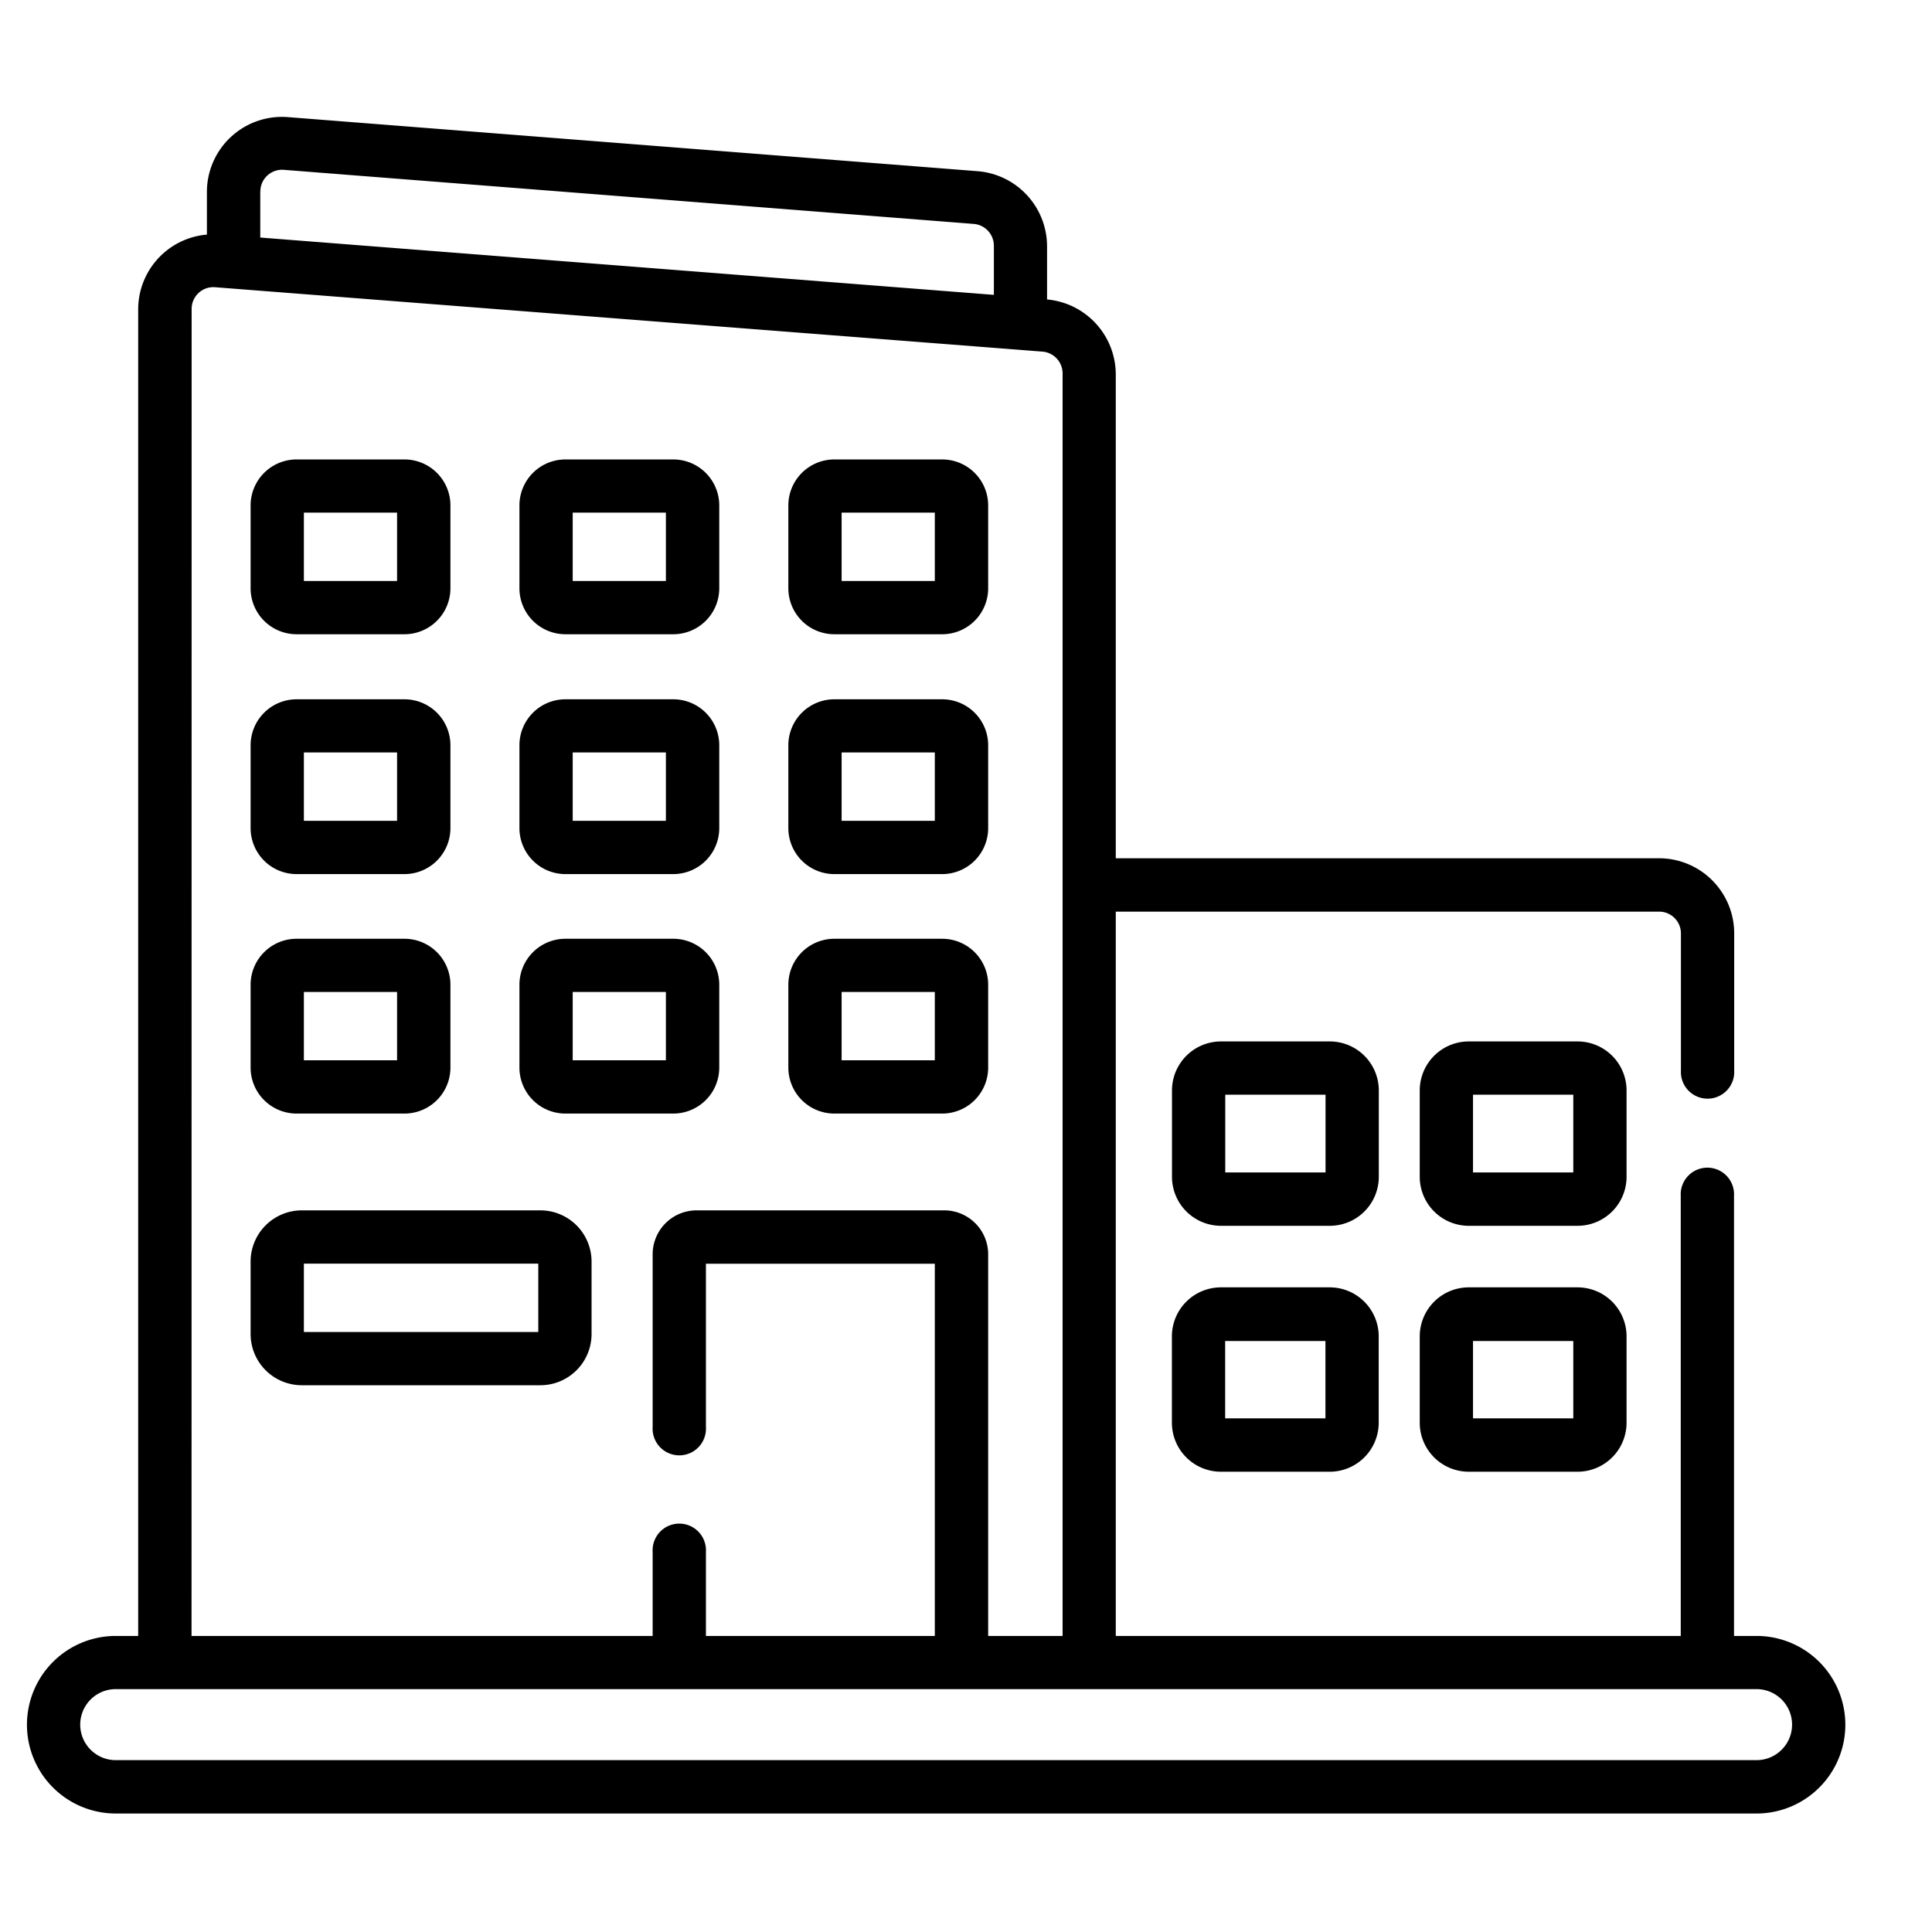
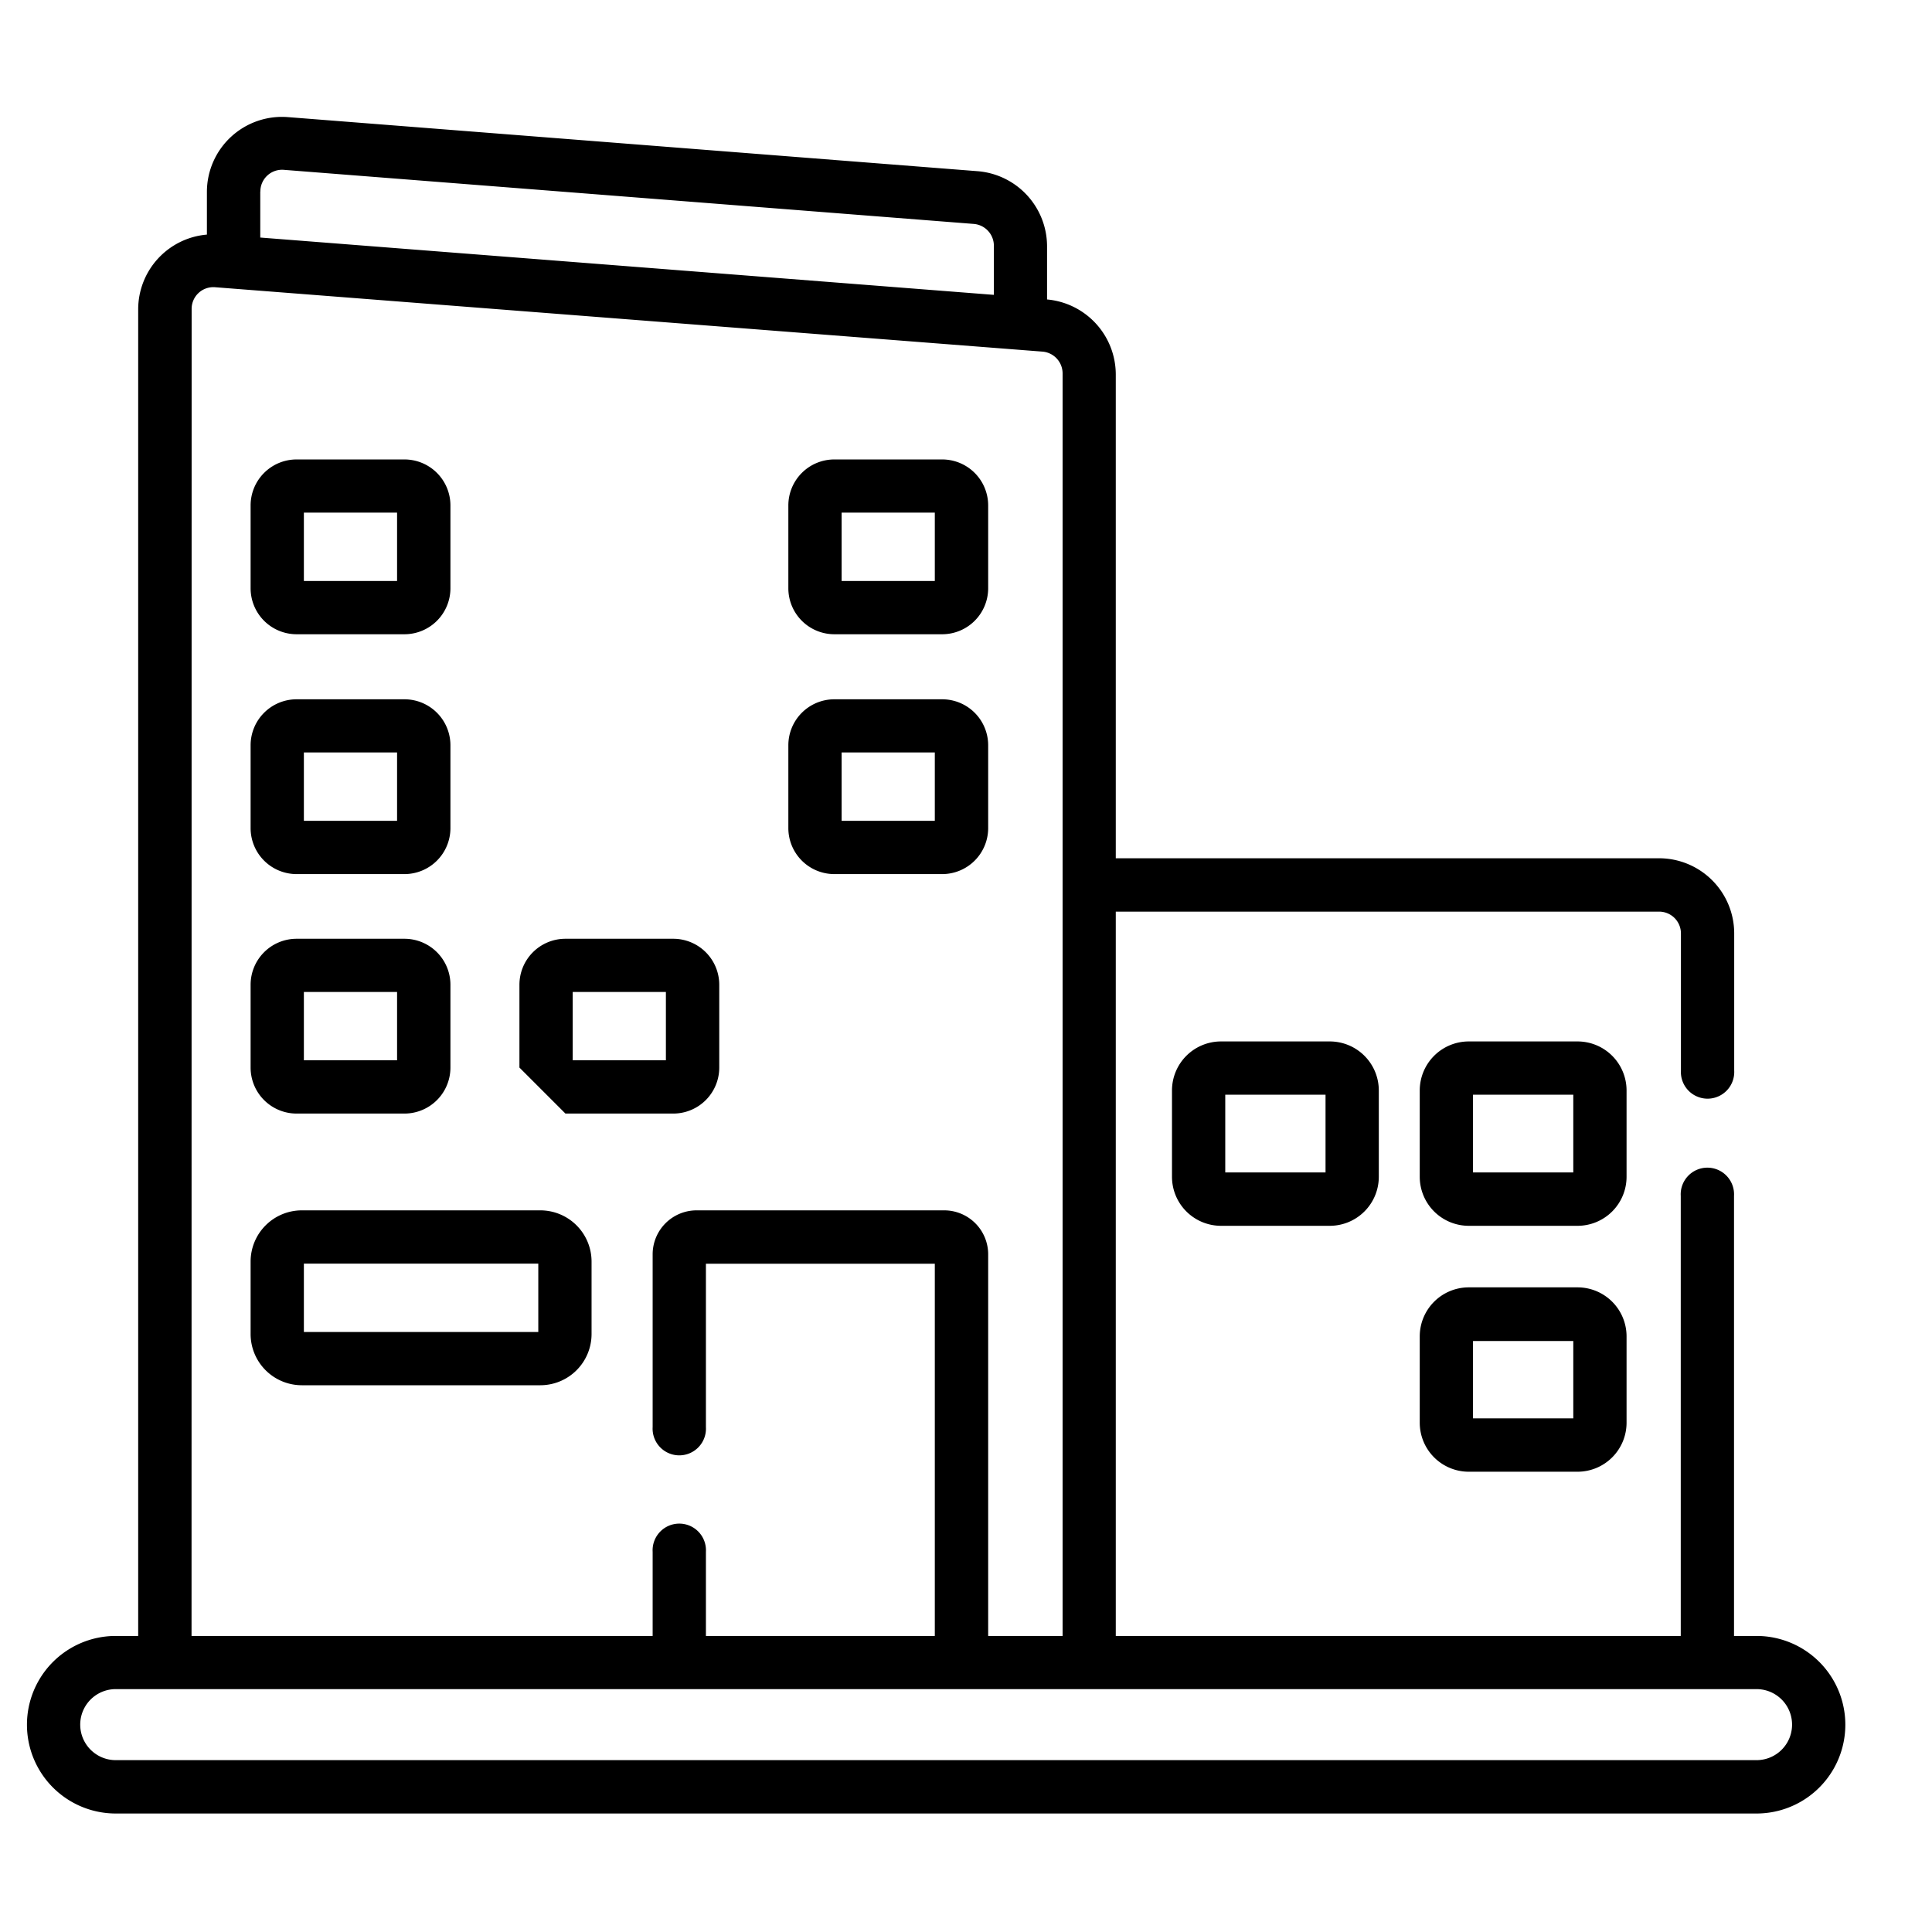
<svg xmlns="http://www.w3.org/2000/svg" width="21" height="21" viewBox="0 0 21 21">
  <defs>
    <clipPath id="clip-path">
      <rect id="Rectangle_156614" data-name="Rectangle 156614" width="21" height="21" transform="translate(0.342 0.131)" fill="#fff" stroke="#707070" stroke-width="1" />
    </clipPath>
  </defs>
  <g id="Group_103456" data-name="Group 103456" transform="translate(-19347.037 -3.131)">
    <g id="Mask_Group_93289" data-name="Mask Group 93289" transform="translate(19346.695 3)" clip-path="url(#clip-path)">
      <g id="office-building_1_" data-name="office-building (1)" transform="translate(0.635 -15.787)">
        <g id="Group_103354" data-name="Group 103354" transform="translate(0 17.188)">
          <g id="Group_103353" data-name="Group 103353" transform="translate(0 0)">
            <path id="Path_186981" data-name="Path 186981" d="M18.8,33.7h-.245V28.917a.29.29,0,1,0-.579,0V33.7H11.835V25.827h5.906a.237.237,0,0,1,.237.237v1.489a.29.29,0,1,0,.579,0V26.063a.817.817,0,0,0-.816-.816H11.835V19.986a.82.82,0,0,0-.747-.813v-.581a.82.82,0,0,0-.752-.813l-7.5-.588a.816.816,0,0,0-.88.813v.464a.816.816,0,0,0-.747.813V33.7H.965a.965.965,0,1,0,0,1.93H18.8a.965.965,0,1,0,0-1.93ZM2.537,18a.236.236,0,0,1,.255-.236l7.5.588a.238.238,0,0,1,.218.236v.535L2.536,18.5V18Zm-.747,1.276a.236.236,0,0,1,.255-.236l8.994.7a.238.238,0,0,1,.218.236V33.7h-.809V29.552a.478.478,0,0,0-.478-.478H7.279a.478.478,0,0,0-.478.478v1.878a.29.29,0,1,0,.579,0V29.654H9.868V33.7H7.38v-.914a.29.29,0,1,0-.579,0V33.7H1.789ZM18.8,35.05H.965a.386.386,0,0,1,0-.772H18.8a.386.386,0,1,1,0,.772Z" transform="translate(0 -17.188)" />
            <path id="Path_186982" data-name="Path 186982" d="M63.463,115.6h1.172a.5.5,0,0,0,.5-.5v-.9a.5.5,0,0,0-.5-.5H63.463a.5.5,0,0,0-.5.5v.9A.5.5,0,0,0,63.463,115.6Zm.079-1.322h1.013v.743H63.542Z" transform="translate(-60.532 -109.976)" />
-             <path id="Path_186983" data-name="Path 186983" d="M139.157,115.6h1.172a.5.5,0,0,0,.5-.5v-.9a.5.5,0,0,0-.5-.5h-1.172a.5.5,0,0,0-.5.5v.9A.5.5,0,0,0,139.157,115.6Zm.079-1.322h1.013v.743h-1.013Z" transform="translate(-133.304 -109.976)" />
            <path id="Path_186984" data-name="Path 186984" d="M214.85,115.6h1.172a.5.5,0,0,0,.5-.5v-.9a.5.5,0,0,0-.5-.5H214.85a.5.5,0,0,0-.5.5v.9A.5.5,0,0,0,214.85,115.6Zm.079-1.322h1.013v.743h-1.013Z" transform="translate(-206.074 -109.976)" />
            <path id="Path_186985" data-name="Path 186985" d="M63.463,183.039h1.172a.5.5,0,0,0,.5-.5v-.9a.5.5,0,0,0-.5-.5H63.463a.5.5,0,0,0-.5.5v.9A.5.5,0,0,0,63.463,183.039Zm.079-1.322h1.013v.743H63.542Z" transform="translate(-60.532 -174.808)" />
-             <path id="Path_186986" data-name="Path 186986" d="M139.157,183.039h1.172a.5.5,0,0,0,.5-.5v-.9a.5.5,0,0,0-.5-.5h-1.172a.5.5,0,0,0-.5.5v.9A.5.5,0,0,0,139.157,183.039Zm.079-1.322h1.013v.743h-1.013Z" transform="translate(-133.304 -174.808)" />
            <path id="Path_186987" data-name="Path 186987" d="M214.85,183.039h1.172a.5.5,0,0,0,.5-.5v-.9a.5.5,0,0,0-.5-.5H214.85a.5.5,0,0,0-.5.5v.9A.5.5,0,0,0,214.85,183.039Zm.079-1.322h1.013v.743h-1.013Z" transform="translate(-206.074 -174.808)" />
            <path id="Path_186988" data-name="Path 186988" d="M63.463,250.476h1.172a.5.5,0,0,0,.5-.5v-.9a.5.5,0,0,0-.5-.5H63.463a.5.5,0,0,0-.5.5v.9A.5.5,0,0,0,63.463,250.476Zm.079-1.322h1.013v.743H63.542Z" transform="translate(-60.532 -239.642)" />
            <path id="Path_186989" data-name="Path 186989" d="M66.113,325.052H63.519a.557.557,0,0,0-.556.556v.789a.557.557,0,0,0,.556.556h2.594a.557.557,0,0,0,.556-.556v-.789A.557.557,0,0,0,66.113,325.052Zm-.023,1.322H63.542v-.743H66.09Z" transform="translate(-60.532 -313.166)" />
-             <path id="Path_186990" data-name="Path 186990" d="M139.157,250.476h1.172a.5.5,0,0,0,.5-.5v-.9a.5.5,0,0,0-.5-.5h-1.172a.5.5,0,0,0-.5.5v.9A.5.5,0,0,0,139.157,250.476Zm.079-1.322h1.013v.743h-1.013Z" transform="translate(-133.304 -239.642)" />
-             <path id="Path_186991" data-name="Path 186991" d="M214.85,250.476h1.172a.5.5,0,0,0,.5-.5v-.9a.5.5,0,0,0-.5-.5H214.85a.5.5,0,0,0-.5.5v.9A.5.5,0,0,0,214.85,250.476Zm.079-1.322h1.013v.743h-1.013Z" transform="translate(-206.074 -239.642)" />
+             <path id="Path_186990" data-name="Path 186990" d="M139.157,250.476h1.172a.5.5,0,0,0,.5-.5v-.9a.5.5,0,0,0-.5-.5h-1.172a.5.5,0,0,0-.5.5v.9Zm.079-1.322h1.013v.743h-1.013Z" transform="translate(-133.304 -239.642)" />
            <path id="Path_186992" data-name="Path 186992" d="M324.6,278.033a.533.533,0,0,0-.533-.533h-1.182a.533.533,0,0,0-.533.533v.938a.533.533,0,0,0,.533.533h1.182a.533.533,0,0,0,.533-.533Zm-.579.891h-1.09v-.845h1.09Z" transform="translate(-309.906 -267.45)" />
-             <path id="Path_186993" data-name="Path 186993" d="M324.066,346.717h-1.182a.533.533,0,0,0-.533.533v.938a.533.533,0,0,0,.533.533h1.182a.533.533,0,0,0,.533-.533v-.938A.533.533,0,0,0,324.066,346.717Zm-.046,1.424h-1.09V347.3h1.09Z" transform="translate(-309.906 -333.994)" />
            <path id="Path_186994" data-name="Path 186994" d="M394.36,278.033a.533.533,0,0,0-.533-.533h-1.182a.533.533,0,0,0-.533.533v.938a.533.533,0,0,0,.533.533h1.182a.533.533,0,0,0,.533-.533Zm-.579.891h-1.09v-.845h1.09Z" transform="translate(-376.973 -267.45)" />
            <path id="Path_186995" data-name="Path 186995" d="M393.827,346.717h-1.182a.533.533,0,0,0-.533.533v.938a.533.533,0,0,0,.533.533h1.182a.533.533,0,0,0,.533-.533v-.938A.533.533,0,0,0,393.827,346.717Zm-.046,1.424h-1.09V347.3h1.09Z" transform="translate(-376.973 -333.994)" />
          </g>
        </g>
      </g>
    </g>
  </g>
</svg>